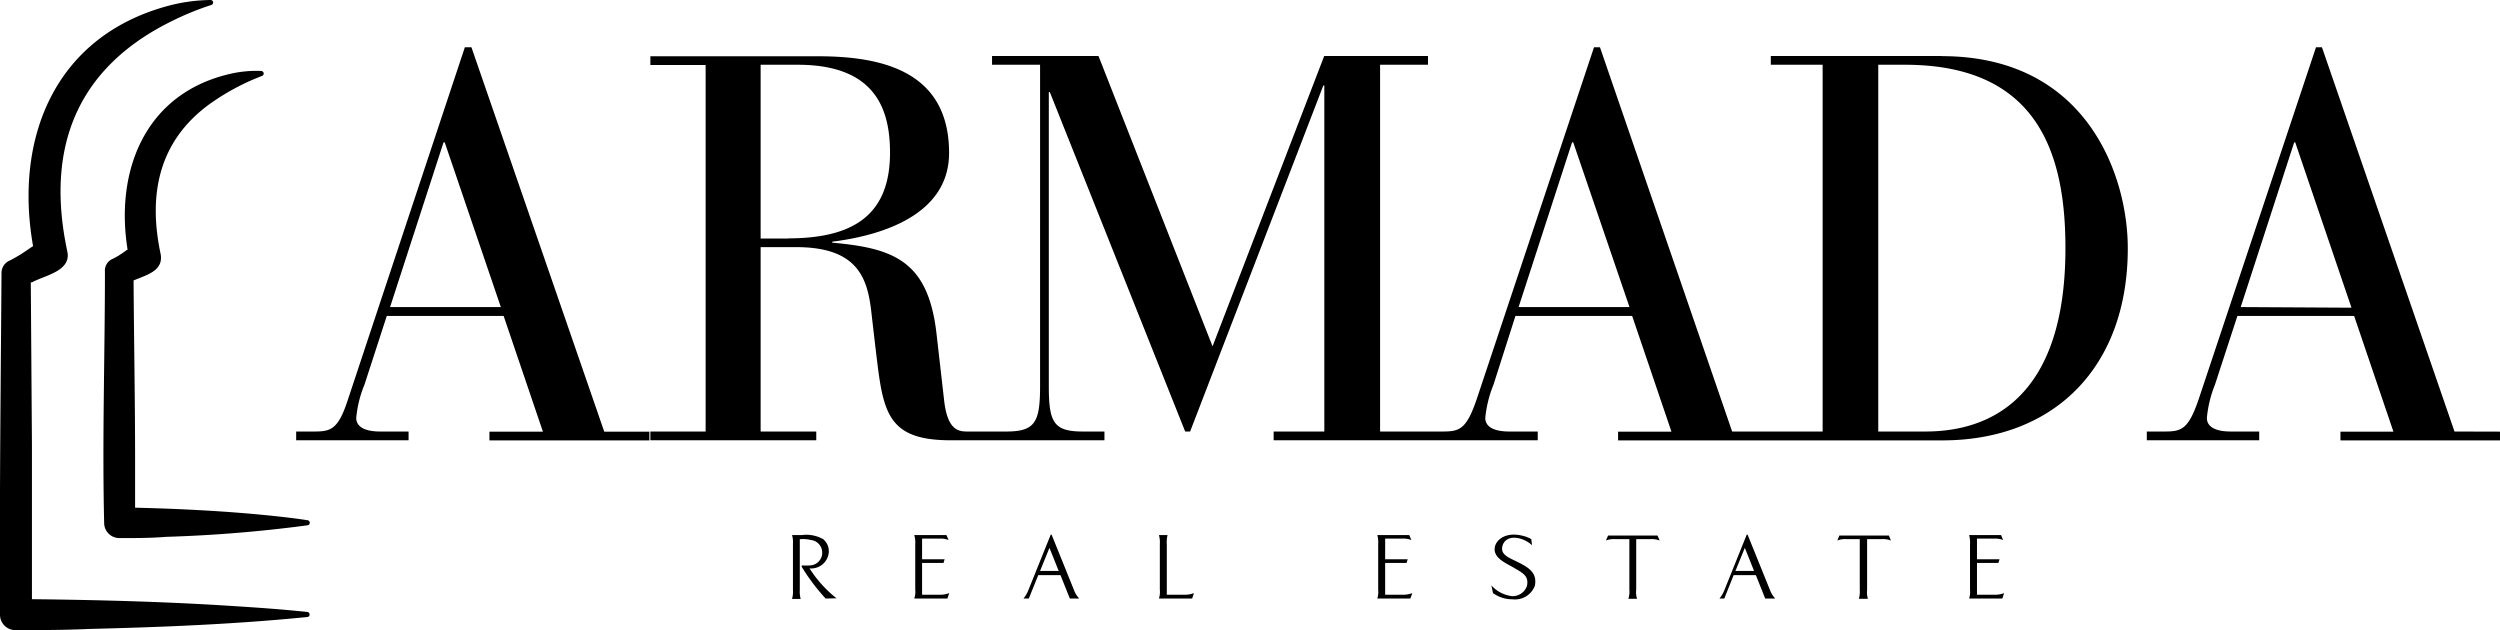
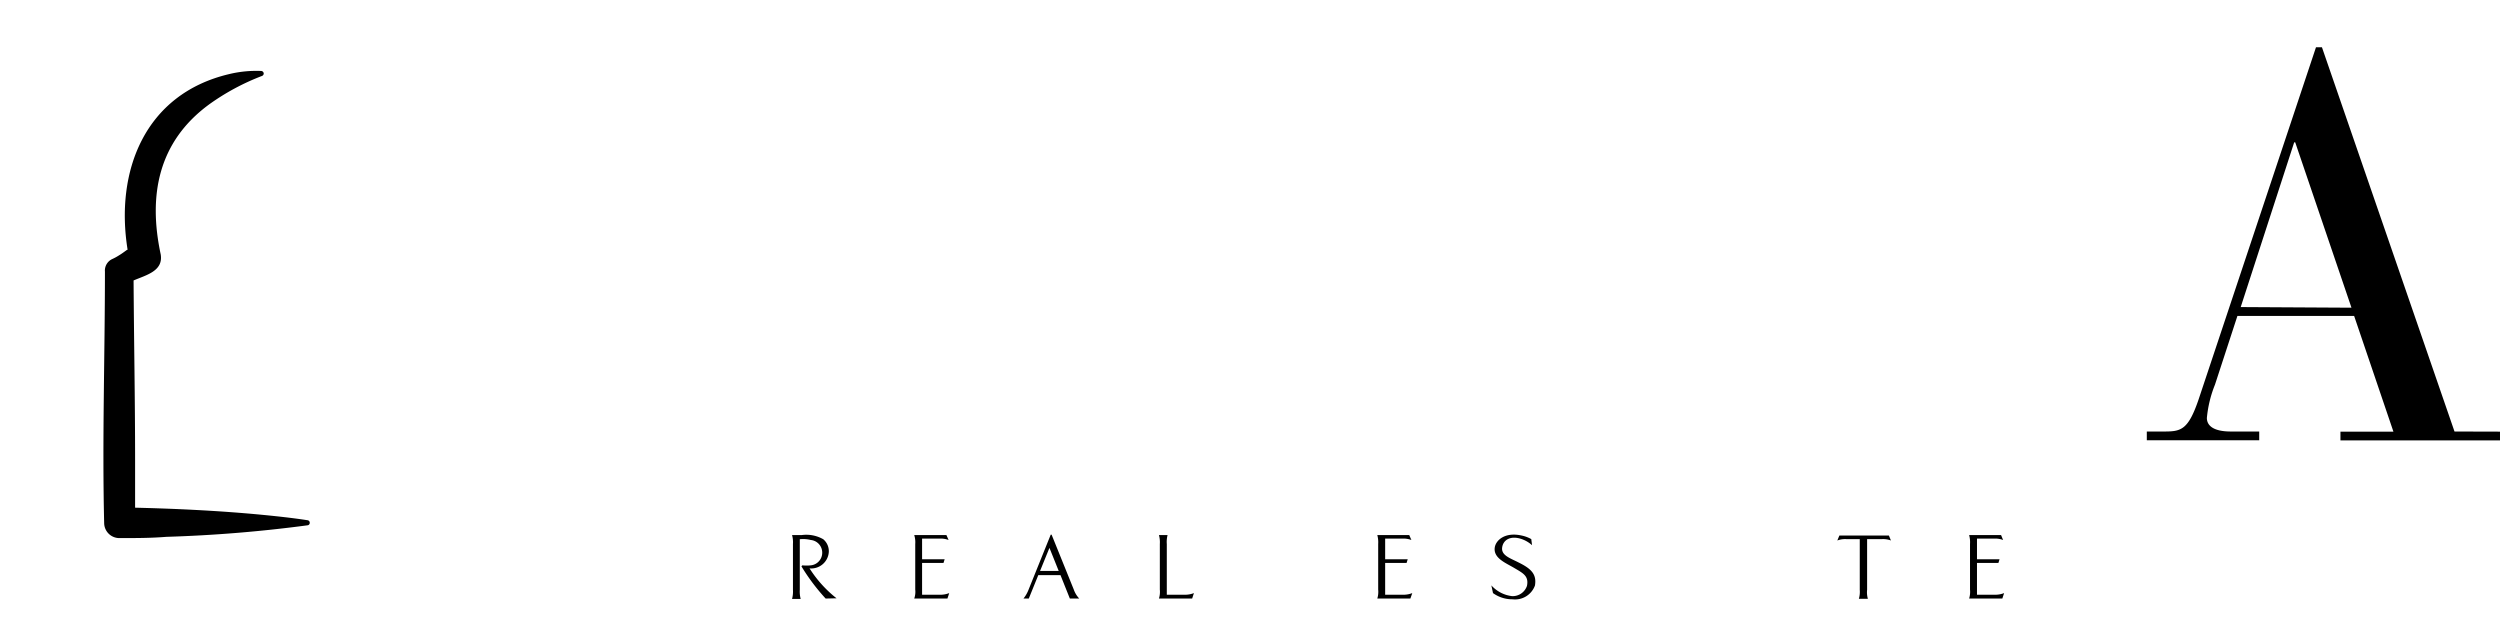
<svg xmlns="http://www.w3.org/2000/svg" id="Layer_1" data-name="Layer 1" viewBox="0 0 197.27 49.73">
-   <path d="M37.52,3.8H37L27.78,31.58C27,34,26.41,34.12,25.07,34.12H23.69v.69h8.87v-.69H30.32c-1.37,0-1.89-.47-1.89-1.07a9,9,0,0,1,.65-2.63L30.84,25h9.22l3.1,9.13H38.94v.69H51.56v-.69H48ZM31.1,24.3l4.22-13h.09L39.84,24.3Z" transform="translate(-0.32 -0.07)" />
-   <path d="M153.53,4.49H140.05v.69h4.09V34.12H137L126.57,3.8h-.47l-9.26,27.78c-.82,2.41-1.38,2.54-2.71,2.54h-4.91V5.18H113V4.49h-8.19L96,27.4l-9-22.91H78.6v.69h3.79V30.55c0,2.84-.39,3.57-2.67,3.57h-2.9c-.73,0-1.71.09-2-2.45l-.6-5.26c-.65-5.68-3.28-6.76-8.23-7.19v-.08c3.14-.39,9.22-1.77,9.22-7,0-6.51-5.39-7.63-10.34-7.63H51.64v.69H56V34.12H51.64v.69H64.73v-.69H60.34V19.57h2.8c4.87,0,5.64,2.45,5.94,5.16l.3,2.59c.61,5,.68,7.49,5.93,7.49H87.47v-.69H85.75c-2.29,0-2.67-.73-2.67-3.57V7.34h.08L93.84,34.12h.39l10.51-27.3h.08v27.3h-4v.69h20.84v-.69h-2.24c-1.38,0-1.9-.47-1.9-1.07a9.35,9.35,0,0,1,.65-2.63L119.9,25h9.21l3.1,9.13H128v.69h25.58c8.83,0,14.64-5.77,14.64-15.16,0-5.73-3.23-15.16-14.68-15.16m-91,14.39H60.34V5.18h2.93c6.11,0,7.28,3.49,7.28,6.94,0,5-3,6.76-8.06,6.76m57.66,5.42,4.22-13h.09L128.9,24.3Zm32.09,9.82h-3.71V5.18h2.11c10.55,0,12.66,7.11,12.66,14.47,0,13-7.19,14.47-11.06,14.47" transform="translate(-0.32 -0.07)" />
  <path d="M194,34.12,183.54,3.8h-.47l-9.26,27.78c-.82,2.41-1.38,2.54-2.71,2.54h-1.38v.69h8.87v-.69h-2.24c-1.38,0-1.89-.47-1.89-1.07a9.31,9.31,0,0,1,.64-2.63L176.87,25h9.21l3.1,9.13H185v.69h12.62v-.69ZM177.13,24.3l4.22-13h.08l4.44,13.05Z" transform="translate(-0.32 -0.07)" />
  <path d="M65.47,47.3a15.91,15.91,0,0,1-1.91-2.54l.07-.08a3.23,3.23,0,0,0,.67,0,1,1,0,0,0,.9-1,1,1,0,0,0-.9-1,2.51,2.51,0,0,0-.87-.06v4a2.22,2.22,0,0,0,.07.71h-.68a2.22,2.22,0,0,0,.07-.71V43a2.16,2.16,0,0,0-.07-.71h.77a2.69,2.69,0,0,1,1.69.33,1.23,1.23,0,0,1,.44,1,1.39,1.39,0,0,1-1.52,1.3,9.43,9.43,0,0,0,2.13,2.36Z" transform="translate(-0.32 -0.07)" />
  <path d="M75.08,47.3H72.46a1.6,1.6,0,0,0,.08-.71V43a1.9,1.9,0,0,0-.08-.71H75l.17.39a1.76,1.76,0,0,0-.7-.11H73.08v1.63h1.78l-.09.29H73.08V47h1.48a1.92,1.92,0,0,0,.66-.13Z" transform="translate(-0.32 -0.07)" />
  <path d="M84.74,47.3,84,45.45H82.25L81.5,47.3h-.42a2.58,2.58,0,0,0,.41-.72l1.74-4.32h.07l1.75,4.33a2,2,0,0,0,.43.71Zm-1.61-4-.74,1.82h1.47Z" transform="translate(-0.32 -0.07)" />
  <path d="M94.39,47.3H91.77a1.81,1.81,0,0,0,.07-.71V43a2.16,2.16,0,0,0-.07-.71h.68a2.19,2.19,0,0,0-.06.71v4h1.47a1.93,1.93,0,0,0,.67-.13Z" transform="translate(-0.32 -0.07)" />
  <path d="M111.61,47.3H109a1.81,1.81,0,0,0,.07-.71V43a2.16,2.16,0,0,0-.07-.71h2.52l.17.39a1.78,1.78,0,0,0-.71-.11h-1.36v1.63h1.78l-.09.29h-1.69V47h1.48a1.92,1.92,0,0,0,.66-.13Z" transform="translate(-0.32 -0.07)" />
  <path d="M118,46.26a2.59,2.59,0,0,0,1.64.85,1.19,1.19,0,0,0,1.17-.81c.16-.78-.31-1-1-1.41s-1.67-.78-1.54-1.63c.09-.56.8-1.23,2.13-.93a2.64,2.64,0,0,1,.75.28l.06.48a2.4,2.4,0,0,0-.81-.48c-.9-.31-1.48.07-1.55.68s.65.83,1.29,1.16c1,.49,1.45.93,1.3,1.82a1.67,1.67,0,0,1-1.77,1.09,2.6,2.6,0,0,1-1.54-.49Z" transform="translate(-0.32 -0.07)" />
-   <path d="M130.58,42.61h-1.15v4a1.61,1.61,0,0,0,.07.71h-.69a1.76,1.76,0,0,0,.08-.71v-4h-1.15a1.74,1.74,0,0,0-.7.11l.17-.39h3.9l.17.39a1.76,1.76,0,0,0-.7-.11" transform="translate(-0.32 -0.07)" />
-   <path d="M139.61,47.3l-.74-1.85h-1.75l-.74,1.85H136a2.58,2.58,0,0,0,.41-.72l1.74-4.32h.07l1.75,4.33a2.14,2.14,0,0,0,.43.71Zm-1.61-4-.74,1.82h1.47Z" transform="translate(-0.32 -0.07)" />
  <path d="M148.79,42.61h-1.14v4a1.84,1.84,0,0,0,.06.71H147a2,2,0,0,0,.07-.71v-4H146a1.72,1.72,0,0,0-.7.11l.16-.39h3.91l.16.39a1.74,1.74,0,0,0-.7-.11" transform="translate(-0.32 -0.07)" />
  <path d="M158.32,47.3H155.7a1.81,1.81,0,0,0,.07-.71V43a2.16,2.16,0,0,0-.07-.71h2.52l.16.39a1.72,1.72,0,0,0-.7-.11h-1.36v1.63h1.78l-.09.29h-1.69V47h1.47a1.93,1.93,0,0,0,.67-.13Z" transform="translate(-0.32 -0.07)" />
-   <path d="M24.59,48.36c-1.92-.2-3.83-.34-5.75-.46-5.33-.35-10.67-.49-16-.55,0-1.84,0-3.68,0-5.51,0-2.24,0-4.49,0-6.73L2.75,22.35l.09,0c1-.55,3.09-.88,2.8-2.4C3.89,11.82,6.3,5.45,13.91,1.72A22.6,22.6,0,0,1,17,.46a.2.2,0,0,0,.14-.19.2.2,0,0,0-.2-.2,13.57,13.57,0,0,0-3.42.48C4.55,3,1.44,11.09,2.93,19.49c-.4.26-.78.54-1.19.78-.23.13-.46.27-.7.38a1.06,1.06,0,0,0-.6,1C.41,26.28.3,37.3.32,41.84c0,2.25,0,4.51,0,6.76a1.21,1.21,0,0,0,1.23,1.19c1.92,0,3.83,0,5.75-.09,5.76-.14,11.51-.37,17.25-.94a.2.2,0,0,0,0-.4" transform="translate(-0.32 -0.07)" />
  <path d="M10.35,19.78c-.21.15-.42.31-.64.44a4.16,4.16,0,0,1-.51.28,1,1,0,0,0-.6,1c0,6.62-.22,13.25-.06,19.87a1.2,1.2,0,0,0,1.21,1.16c1.24,0,2.47,0,3.71-.1a109.12,109.12,0,0,0,11.13-.91.19.19,0,0,0,.17-.17.2.2,0,0,0-.17-.23c-1.24-.19-2.47-.32-3.71-.44-3.29-.31-6.59-.47-9.9-.55,0-1.25,0-2.51,0-3.77,0-4.72-.09-9.44-.12-14.16,1-.43,2.36-.74,2.14-2.06-1-4.67-.19-8.89,3.82-11.83A18.39,18.39,0,0,1,21,6.06a.21.21,0,0,0,.13-.18.21.21,0,0,0-.19-.21,9.1,9.1,0,0,0-2.55.25c-6.66,1.58-9,7.67-8,13.86" transform="translate(-0.32 -0.07)" />
</svg>